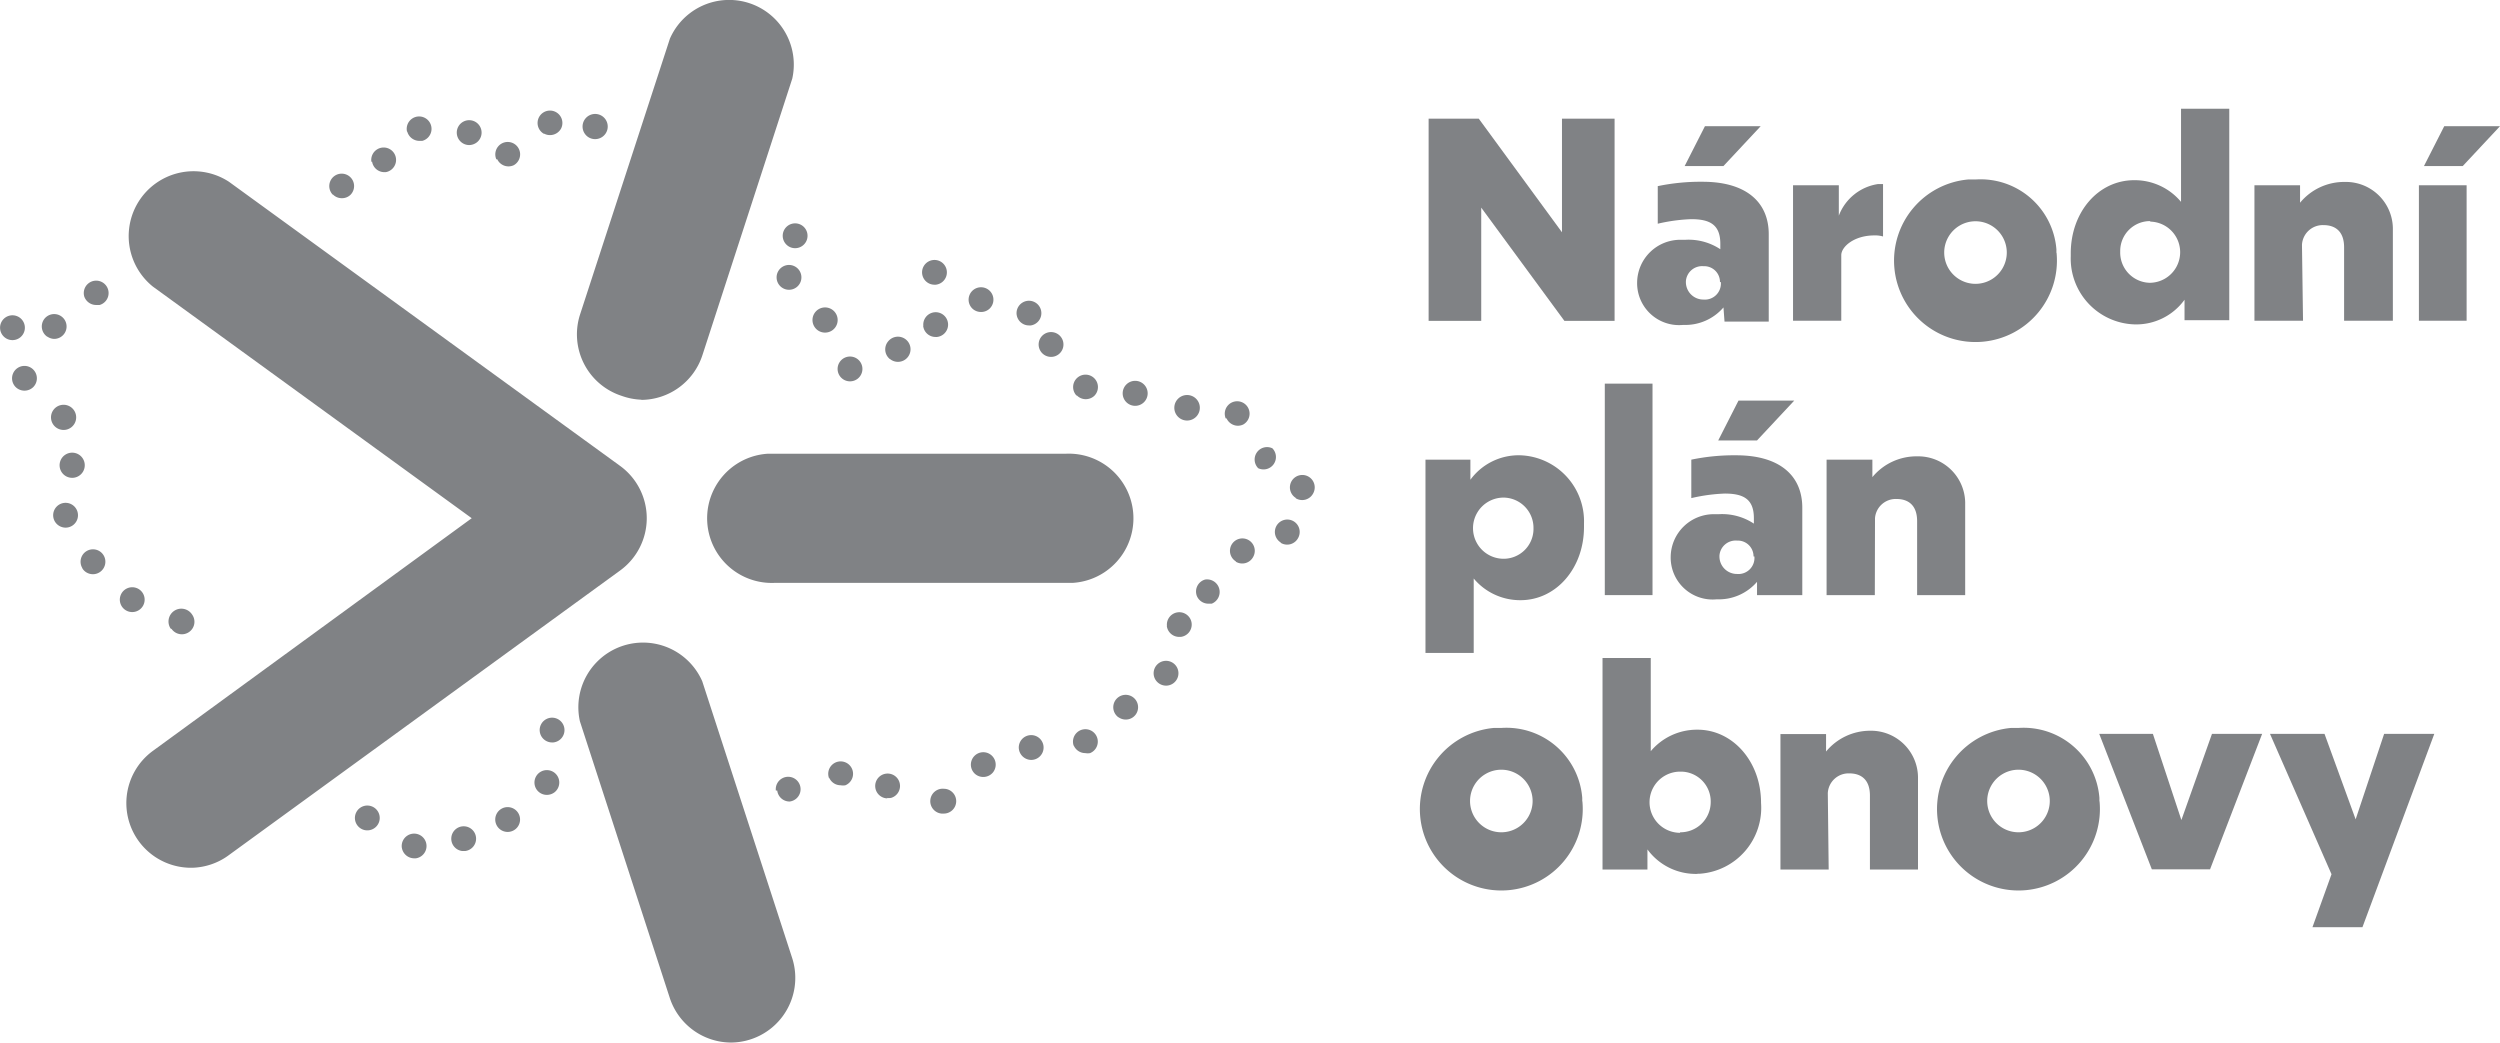
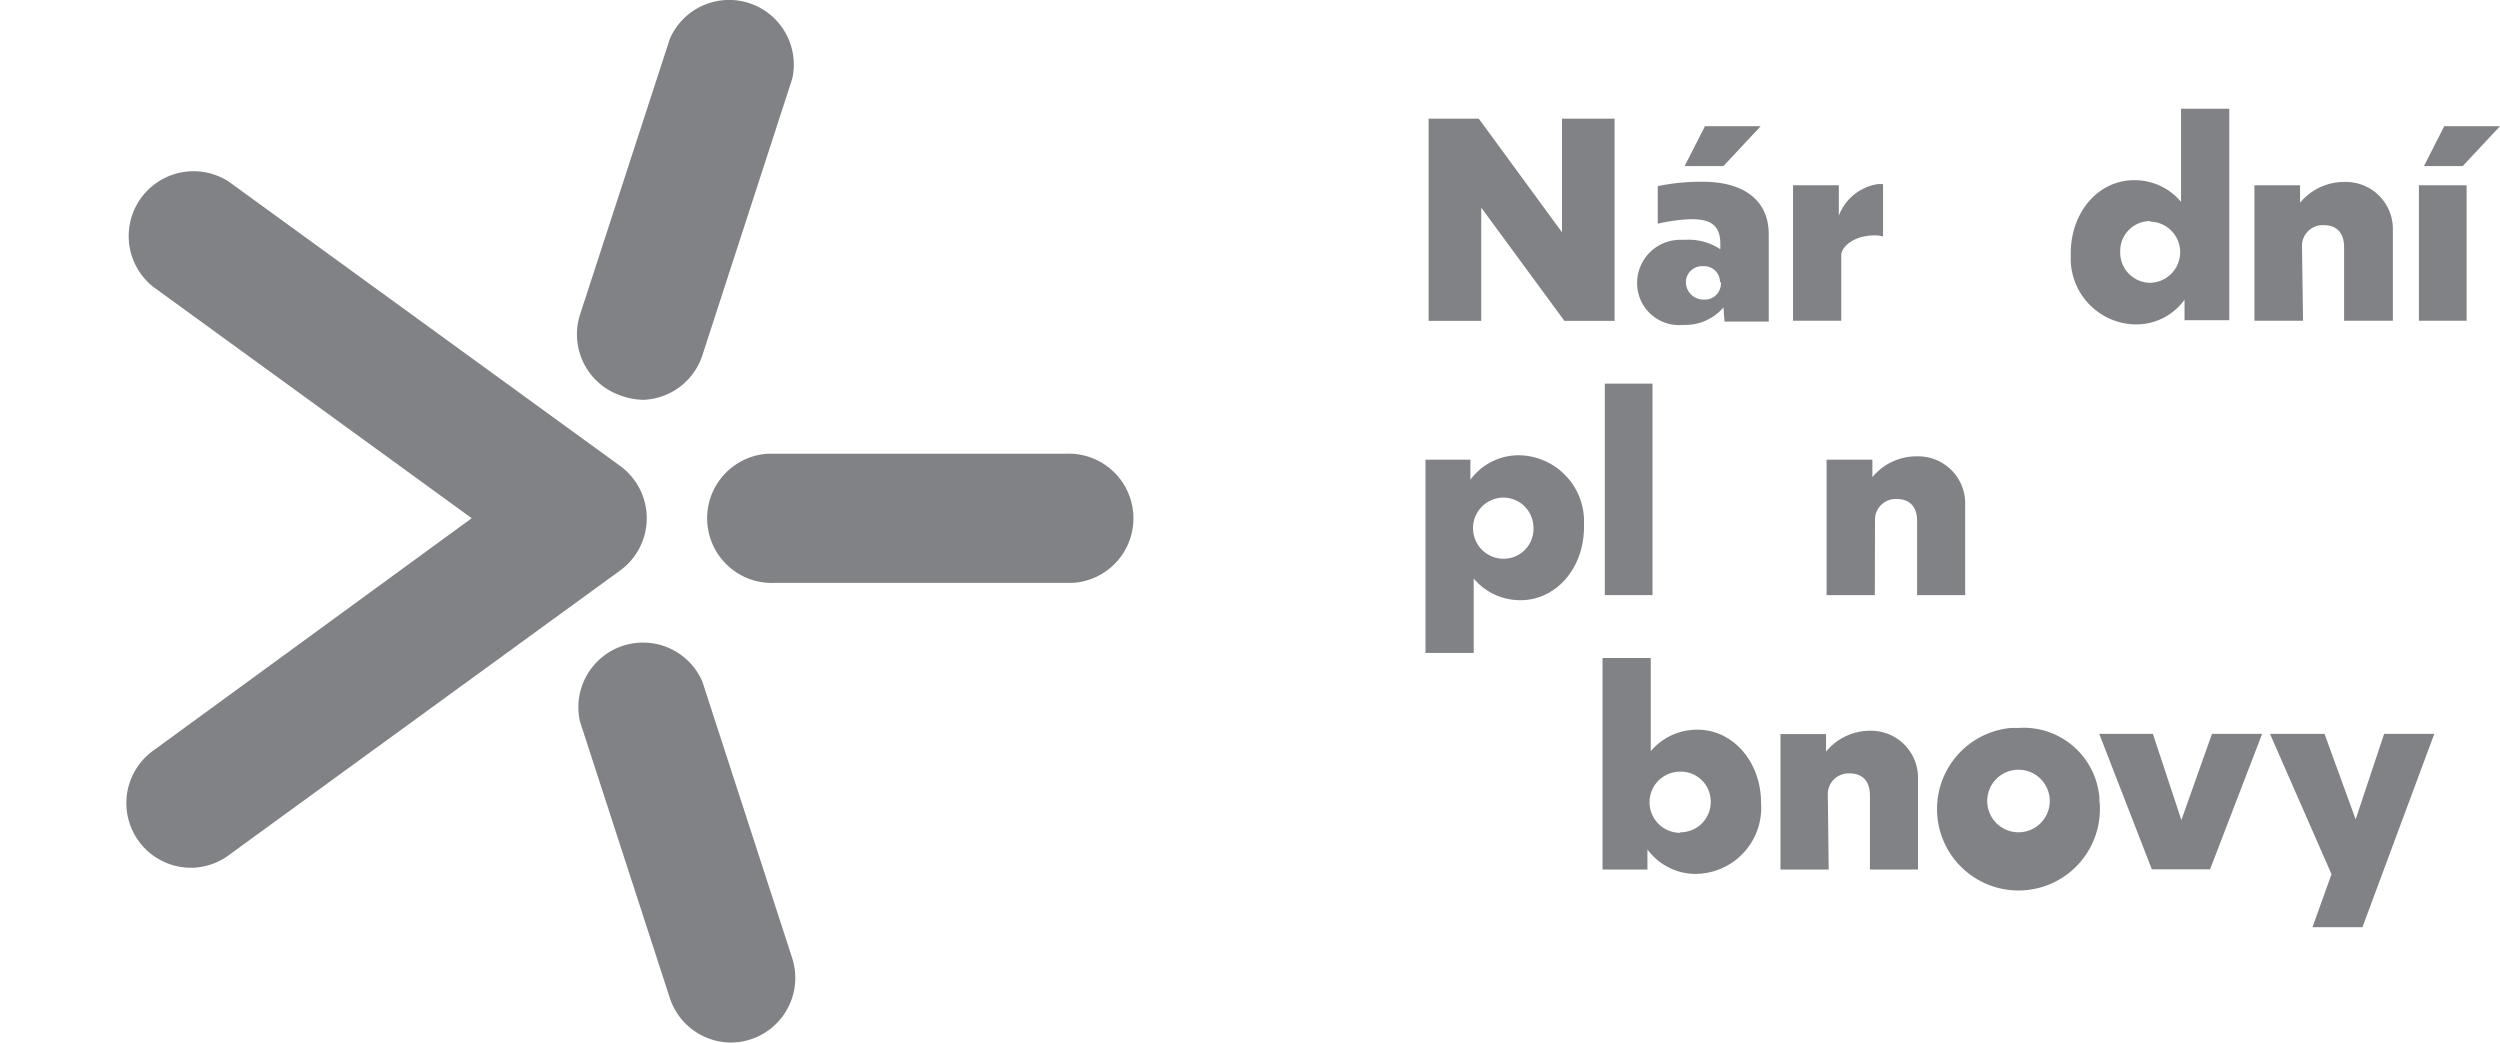
<svg xmlns="http://www.w3.org/2000/svg" id="Vrstva_1" data-name="Vrstva 1" viewBox="0 0 143.04 59.65">
  <defs>
    <style>.cls-1{fill:#808285;}</style>
  </defs>
  <title>footer-mpo</title>
-   <path class="cls-1" d="M23,48.85a.71.71,0,1,1,.8.61h-.1a.72.72,0,0,1-.7-.62m3.44.2a.71.71,0,1,1,.2,0h-.2m2.27-1.18a.71.71,0,1,1,.35.09.71.71,0,0,1-.35-.09m-8.12-.15a.71.71,0,1,1,.45.15.7.7,0,0,1-.45-.15m33.29-.81a.71.71,0,1,1,.14-1.42h0A.71.71,0,1,1,54,46.9h-.07m-9.53-1.32a.71.71,0,1,1,.79.63h0a.71.71,0,0,1-.71-.63m6.32.45A.71.71,0,1,1,51,46a.68.68,0,0,1-.26,0m-20-.44a.71.71,0,1,1,1,.12.73.73,0,0,1-.44.15.71.71,0,0,1-.56-.27m16.71-.67a.71.71,0,1,1,.93.39.7.7,0,0,1-.27,0,.71.71,0,0,1-.66-.44m8.36-.2a.71.71,0,1,1,1-.08h0a.72.72,0,0,1-1,.08m2.49-1.52a.71.71,0,1,1,.72.71h0a.72.72,0,0,1-.72-.71m3.15-.08a.71.71,0,1,1,.93.4.73.73,0,0,1-.27,0,.72.72,0,0,1-.67-.45m-44.92.09h0a.71.71,0,1,1,1-.27.72.72,0,0,1-.62.36.71.71,0,0,1-.35-.09m23,0a.71.71,0,1,1,.35.09.7.7,0,0,1-.35-.09m-8.66-.9h0a.71.71,0,1,1,.77.65h-.06a.71.71,0,0,1-.71-.66m5.85.4a.71.71,0,1,1,.13,0h-.13M64,41.39a.71.71,0,1,1,1-.17.7.7,0,0,1-.58.3.71.71,0,0,1-.41-.13m-50.09-.15a.72.72,0,1,1,.49.19.7.7,0,0,1-.49-.19m52.2-2a.71.71,0,1,1,.61.34.72.72,0,0,1-.61-.34m.66-3.06h0A.71.71,0,0,1,68.19,36h0a.71.71,0,0,1-.62.79h-.09a.71.71,0,0,1-.71-.63m-57,.15h0A.71.71,0,0,1,11,35.51h0a.71.71,0,0,1-.17,1h0a.72.72,0,0,1-1-.17M7.23,35.28h0a.71.71,0,1,1,.34.09.7.7,0,0,1-.34-.09m61.24-.89a.71.71,0,0,1,.49-.88h0a.72.72,0,0,1,.38,1.38h-.19a.71.71,0,0,1-.69-.53M4.73,32.87h0a.71.71,0,0,1,1.2-.76h0a.71.71,0,1,1-1.21.76m66-.4a.71.71,0,1,1,1-.27h0a.71.71,0,0,1-1,.29l0,0m2.57-1.1a.71.71,0,1,1,1-.27h0a.71.71,0,0,1-1,.29l0,0m.86-2.57a.71.71,0,1,1,1-.27h0a.71.71,0,0,1-1,.29l0,0m-71,1.33h0a.71.71,0,1,1,.62.35.72.72,0,0,1-.62-.35m.68-2.57a.72.72,0,1,1,.32.07.73.73,0,0,1-.32-.07M72,27.14A.71.71,0,0,1,72.81,26h0A.71.71,0,0,1,72,27.14M3.14,24.74a.72.72,0,1,1,.5.21.72.72,0,0,1-.5-.21m67-.45a.71.71,0,1,1,1,.35.73.73,0,0,1-.3.07.72.72,0,0,1-.65-.42m-2.31.12a.73.73,0,1,1,.1,0h-.1m-2.92-.84h0a.71.71,0,0,1,0-1.43h0a.71.71,0,0,1,0,1.43ZM61.62,23a.71.71,0,1,1,1,0h0a.72.72,0,0,1-.49.19.71.71,0,0,1-.52-.23M.91,22.5a.71.71,0,1,1,1,0h0a.72.72,0,0,1-1,0m47.17-.61a.71.71,0,1,1,1,.13.71.71,0,0,1-1-.13h0m2.84-1a.71.71,0,0,1-.1-1h0a.72.72,0,1,1,.11,1h0m8.63-.43h0a.71.71,0,1,1,.59.31.71.71,0,0,1-.59-.31M.24,19.62a.71.71,0,1,1,.48.19.7.7,0,0,1-.48-.19m2.48,0a.71.71,0,0,1-.19-1h0a.71.71,0,1,1,.59,1.12.7.7,0,0,1-.4-.13M52.84,19h0a.71.71,0,1,1,.78.63h-.08a.71.71,0,0,1-.71-.64m-6.19.1a.72.72,0,1,1,.57.29.71.71,0,0,1-.57-.29m11.54-.72a.71.71,0,1,1,.81.6h-.11a.71.71,0,0,1-.7-.61M55.64,18h0a.71.71,0,1,1,1,0h0a.7.7,0,0,1-.5.2.71.71,0,0,1-.51-.21m-50.8-.68a.71.71,0,1,1,.88.49h-.2a.72.72,0,0,1-.69-.52m39.82-.57h0a.71.71,0,1,1,.51.22.71.71,0,0,1-.51-.22M52.77,16a.71.71,0,1,1,.78.64h-.07a.71.71,0,0,1-.71-.64m-42-.26a.72.72,0,1,1,.57.28.71.71,0,0,1-.57-.28M45,14.34a.71.71,0,1,1,.5.21.7.7,0,0,1-.5-.21m-31.65-.42a.71.71,0,1,1,1,.23.72.72,0,0,1-.38.11.71.71,0,0,1-.61-.34m27.25-.79a.71.71,0,1,1,.44.15.71.71,0,0,1-.44-.15M19.06,11.5a.71.71,0,1,1,1,0h0a.7.7,0,0,1-.49.19.71.71,0,0,1-.52-.22m19.1,0a.71.71,0,1,1,.31.07.73.73,0,0,1-.32,0M21.26,9.61a.71.71,0,1,1,.82.59H22a.71.71,0,0,1-.7-.6m7.11-.13a.71.71,0,1,1,1,.33.7.7,0,0,1-.31.07.71.71,0,0,1-.64-.41M26.3,8.38a.71.71,0,1,1,1,.11.73.73,0,0,1-.45.16.71.71,0,0,1-.55-.27m-3-.49a.71.71,0,1,1,.87.52H24a.72.72,0,0,1-.69-.54M33.47,8h0a.72.72,0,1,1,.59.31A.71.71,0,0,1,33.47,8m-2.35,0a.71.71,0,1,1,1-.31h0a.72.72,0,0,1-.64.39.7.7,0,0,1-.33-.08" transform="translate(-0.01 -0.35)" />
  <path class="cls-1" d="M10.94,50a3.7,3.7,0,0,1-2.18-6.69L27,30,8.76,16.75a3.71,3.71,0,0,1,4.35-6h0L35.48,27a3.7,3.7,0,0,1,0,6L13.14,49.25A3.69,3.69,0,0,1,11,50" transform="translate(-0.01 -0.35)" />
  <path class="cls-1" d="M41.85,60a3.7,3.7,0,0,1-3.52-2.56L33.19,41.62a3.7,3.7,0,0,1,7-2.29l5.14,15.82A3.7,3.7,0,0,1,41.81,60" transform="translate(-0.01 -0.35)" />
  <path class="cls-1" d="M61,33.7H44.33a3.7,3.7,0,0,1-.38-7.39H61a3.7,3.7,0,0,1,.38,7.39H61" transform="translate(-0.01 -0.35)" />
  <path class="cls-1" d="M36.72,23.22A3.74,3.74,0,0,1,35.58,23a3.7,3.7,0,0,1-2.38-4.66h0L38.34,2.56a3.7,3.7,0,0,1,7,2.29L40.2,20.67a3.7,3.7,0,0,1-3.52,2.56" transform="translate(-0.01 -0.35)" />
  <polygon class="cls-1" points="84.75 11.88 84.75 18.36 81.74 18.36 81.74 6.79 84.61 6.79 89.37 13.29 89.37 6.79 92.38 6.79 92.38 18.36 89.51 18.36 84.75 11.88" />
  <path class="cls-1" d="M98.62,17.94a2.88,2.88,0,0,1-2.3,1,2.4,2.4,0,0,1-2.64-2.43,2.47,2.47,0,0,1,2.5-2.44l.26,0a3.29,3.29,0,0,1,2,.54v-.31c0-1.1-.6-1.41-1.67-1.41a9.9,9.9,0,0,0-1.91.26V11a12,12,0,0,1,2.57-.25c2.47,0,3.78,1.15,3.78,3v5H98.68Zm0-8.09H96.4l1.16-2.28h3.19Zm-.2,6.64a.9.9,0,0,0-.89-.91h-.06a.93.93,0,0,0-1,.86s0,0,0,.05a1,1,0,0,0,1,1,.92.92,0,0,0,1-1" transform="translate(-0.01 -0.35)" />
  <path class="cls-1" d="M105.36,18.7H102.6V10.95h2.62v1.74a2.85,2.85,0,0,1,2.25-1.81h.28v3a1.6,1.6,0,0,0-.5-.06c-1.16,0-1.89.65-1.89,1.13Z" transform="translate(-0.01 -0.35)" />
-   <path class="cls-1" d="M117.68,14.83a4.66,4.66,0,1,1-5.07-4.21l.43,0a4.35,4.35,0,0,1,4.63,4q0,.09,0,.18m-6.42,0a1.79,1.79,0,1,0,3.58,0h0a1.79,1.79,0,1,0-3.58,0h0" transform="translate(-0.01 -0.35)" />
  <path class="cls-1" d="M125,17.5a3.41,3.41,0,0,1-2.87,1.41,3.77,3.77,0,0,1-3.64-3.9q0-.08,0-.16c0-2.37,1.58-4.19,3.63-4.19a3.45,3.45,0,0,1,2.68,1.24V6.57h2.76v12.1H125ZM123.06,13a1.71,1.71,0,0,0-1.74,1.68s0,0,0,.07A1.73,1.73,0,0,0,123,16.53h0a1.75,1.75,0,1,0,0-3.5" transform="translate(-0.01 -0.35)" />
  <path class="cls-1" d="M131.78,18.7H129V10.95h2.61v1a3.27,3.27,0,0,1,2.56-1.19,2.69,2.69,0,0,1,2.75,2.63q0,.12,0,.24V18.7h-2.79V14.5c0-.91-.5-1.27-1.18-1.27a1.19,1.19,0,0,0-1.23,1.13Z" transform="translate(-0.01 -0.35)" />
  <path class="cls-1" d="M141.14,18.7h-2.73V10.95h2.73Zm-.22-8.85H138.7l1.16-2.28h3.19Z" transform="translate(-0.01 -0.35)" />
  <path class="cls-1" d="M84.33,33.41v4.3H81.57V26.65h2.57V27.8A3.42,3.42,0,0,1,87,26.4a3.78,3.78,0,0,1,3.64,3.91q0,.09,0,.19c0,2.37-1.6,4.19-3.63,4.19a3.46,3.46,0,0,1-2.68-1.24M86,32.32a1.71,1.71,0,0,0,1.75-1.67s0-.05,0-.08a1.73,1.73,0,0,0-1.71-1.75h0a1.75,1.75,0,0,0,0,3.5h0" transform="translate(-0.01 -0.35)" />
  <rect class="cls-1" x="91.82" y="21.95" width="2.73" height="12.1" />
-   <path class="cls-1" d="M100.54,33.64a2.88,2.88,0,0,1-2.3,1,2.4,2.4,0,0,1-2.64-2.43,2.47,2.47,0,0,1,2.5-2.44l.26,0a3.29,3.29,0,0,1,2,.54V30c0-1.1-.6-1.41-1.67-1.41a9.9,9.9,0,0,0-1.91.26v-2.2a12,12,0,0,1,2.57-.25c2.47,0,3.78,1.15,3.78,3v5h-2.59Zm0-8.09H98.32l1.16-2.28h3.19Zm-.2,6.64a.9.9,0,0,0-.89-.91h-.06a.93.93,0,0,0-1,.86s0,0,0,.05a1,1,0,0,0,1,1,.92.92,0,0,0,1-1" transform="translate(-0.01 -0.35)" />
  <path class="cls-1" d="M107.28,34.4h-2.76V26.65h2.62v1a3.27,3.27,0,0,1,2.56-1.19,2.69,2.69,0,0,1,2.75,2.63q0,.12,0,.24V34.4H109.7V30.17c0-.91-.5-1.27-1.18-1.27A1.19,1.19,0,0,0,107.29,30Z" transform="translate(-0.01 -0.35)" />
-   <path class="cls-1" d="M90.55,46.22A4.66,4.66,0,1,1,85.48,42l.43,0a4.35,4.35,0,0,1,4.63,4q0,.09,0,.18m-6.42,0a1.79,1.79,0,0,0,3.58,0h0a1.79,1.79,0,0,0-3.58,0h0" transform="translate(-0.01 -0.35)" />
  <path class="cls-1" d="M97.14,50.35a3.42,3.42,0,0,1-2.87-1.4V50.1H91.7V38h2.76v5.33a3.45,3.45,0,0,1,2.68-1.23c2,0,3.63,1.81,3.63,4.19a3.78,3.78,0,0,1-3.49,4.05h-.14m-1-2.37a1.73,1.73,0,0,0,1.75-1.71s0,0,0,0A1.71,1.71,0,0,0,96.2,44.5h-.06a1.75,1.75,0,0,0,0,3.5" transform="translate(-0.01 -0.35)" />
  <path class="cls-1" d="M104.64,50.1h-2.76V42.35h2.61v1A3.27,3.27,0,0,1,107,42.16a2.69,2.69,0,0,1,2.75,2.63q0,.12,0,.24V50.1H107V45.87c0-.91-.5-1.27-1.18-1.27a1.19,1.19,0,0,0-1.23,1.13Z" transform="translate(-0.01 -0.35)" />
  <path class="cls-1" d="M120.14,46.22A4.66,4.66,0,1,1,115.07,42l.43,0a4.35,4.35,0,0,1,4.63,4q0,.09,0,.18m-6.42,0a1.79,1.79,0,0,0,3.58,0h0a1.79,1.79,0,0,0-3.58,0h0" transform="translate(-0.01 -0.35)" />
  <polygon class="cls-1" points="126.45 49.74 123.12 49.74 120.11 41.99 123.18 41.99 124.81 46.92 126.56 41.99 129.43 41.99 126.45 49.74" />
  <polygon class="cls-1" points="135.17 53.05 132.31 53.05 133.4 50.02 129.88 41.99 133 41.99 134.78 46.88 136.41 41.99 139.28 41.99 135.17 53.05" />
</svg>